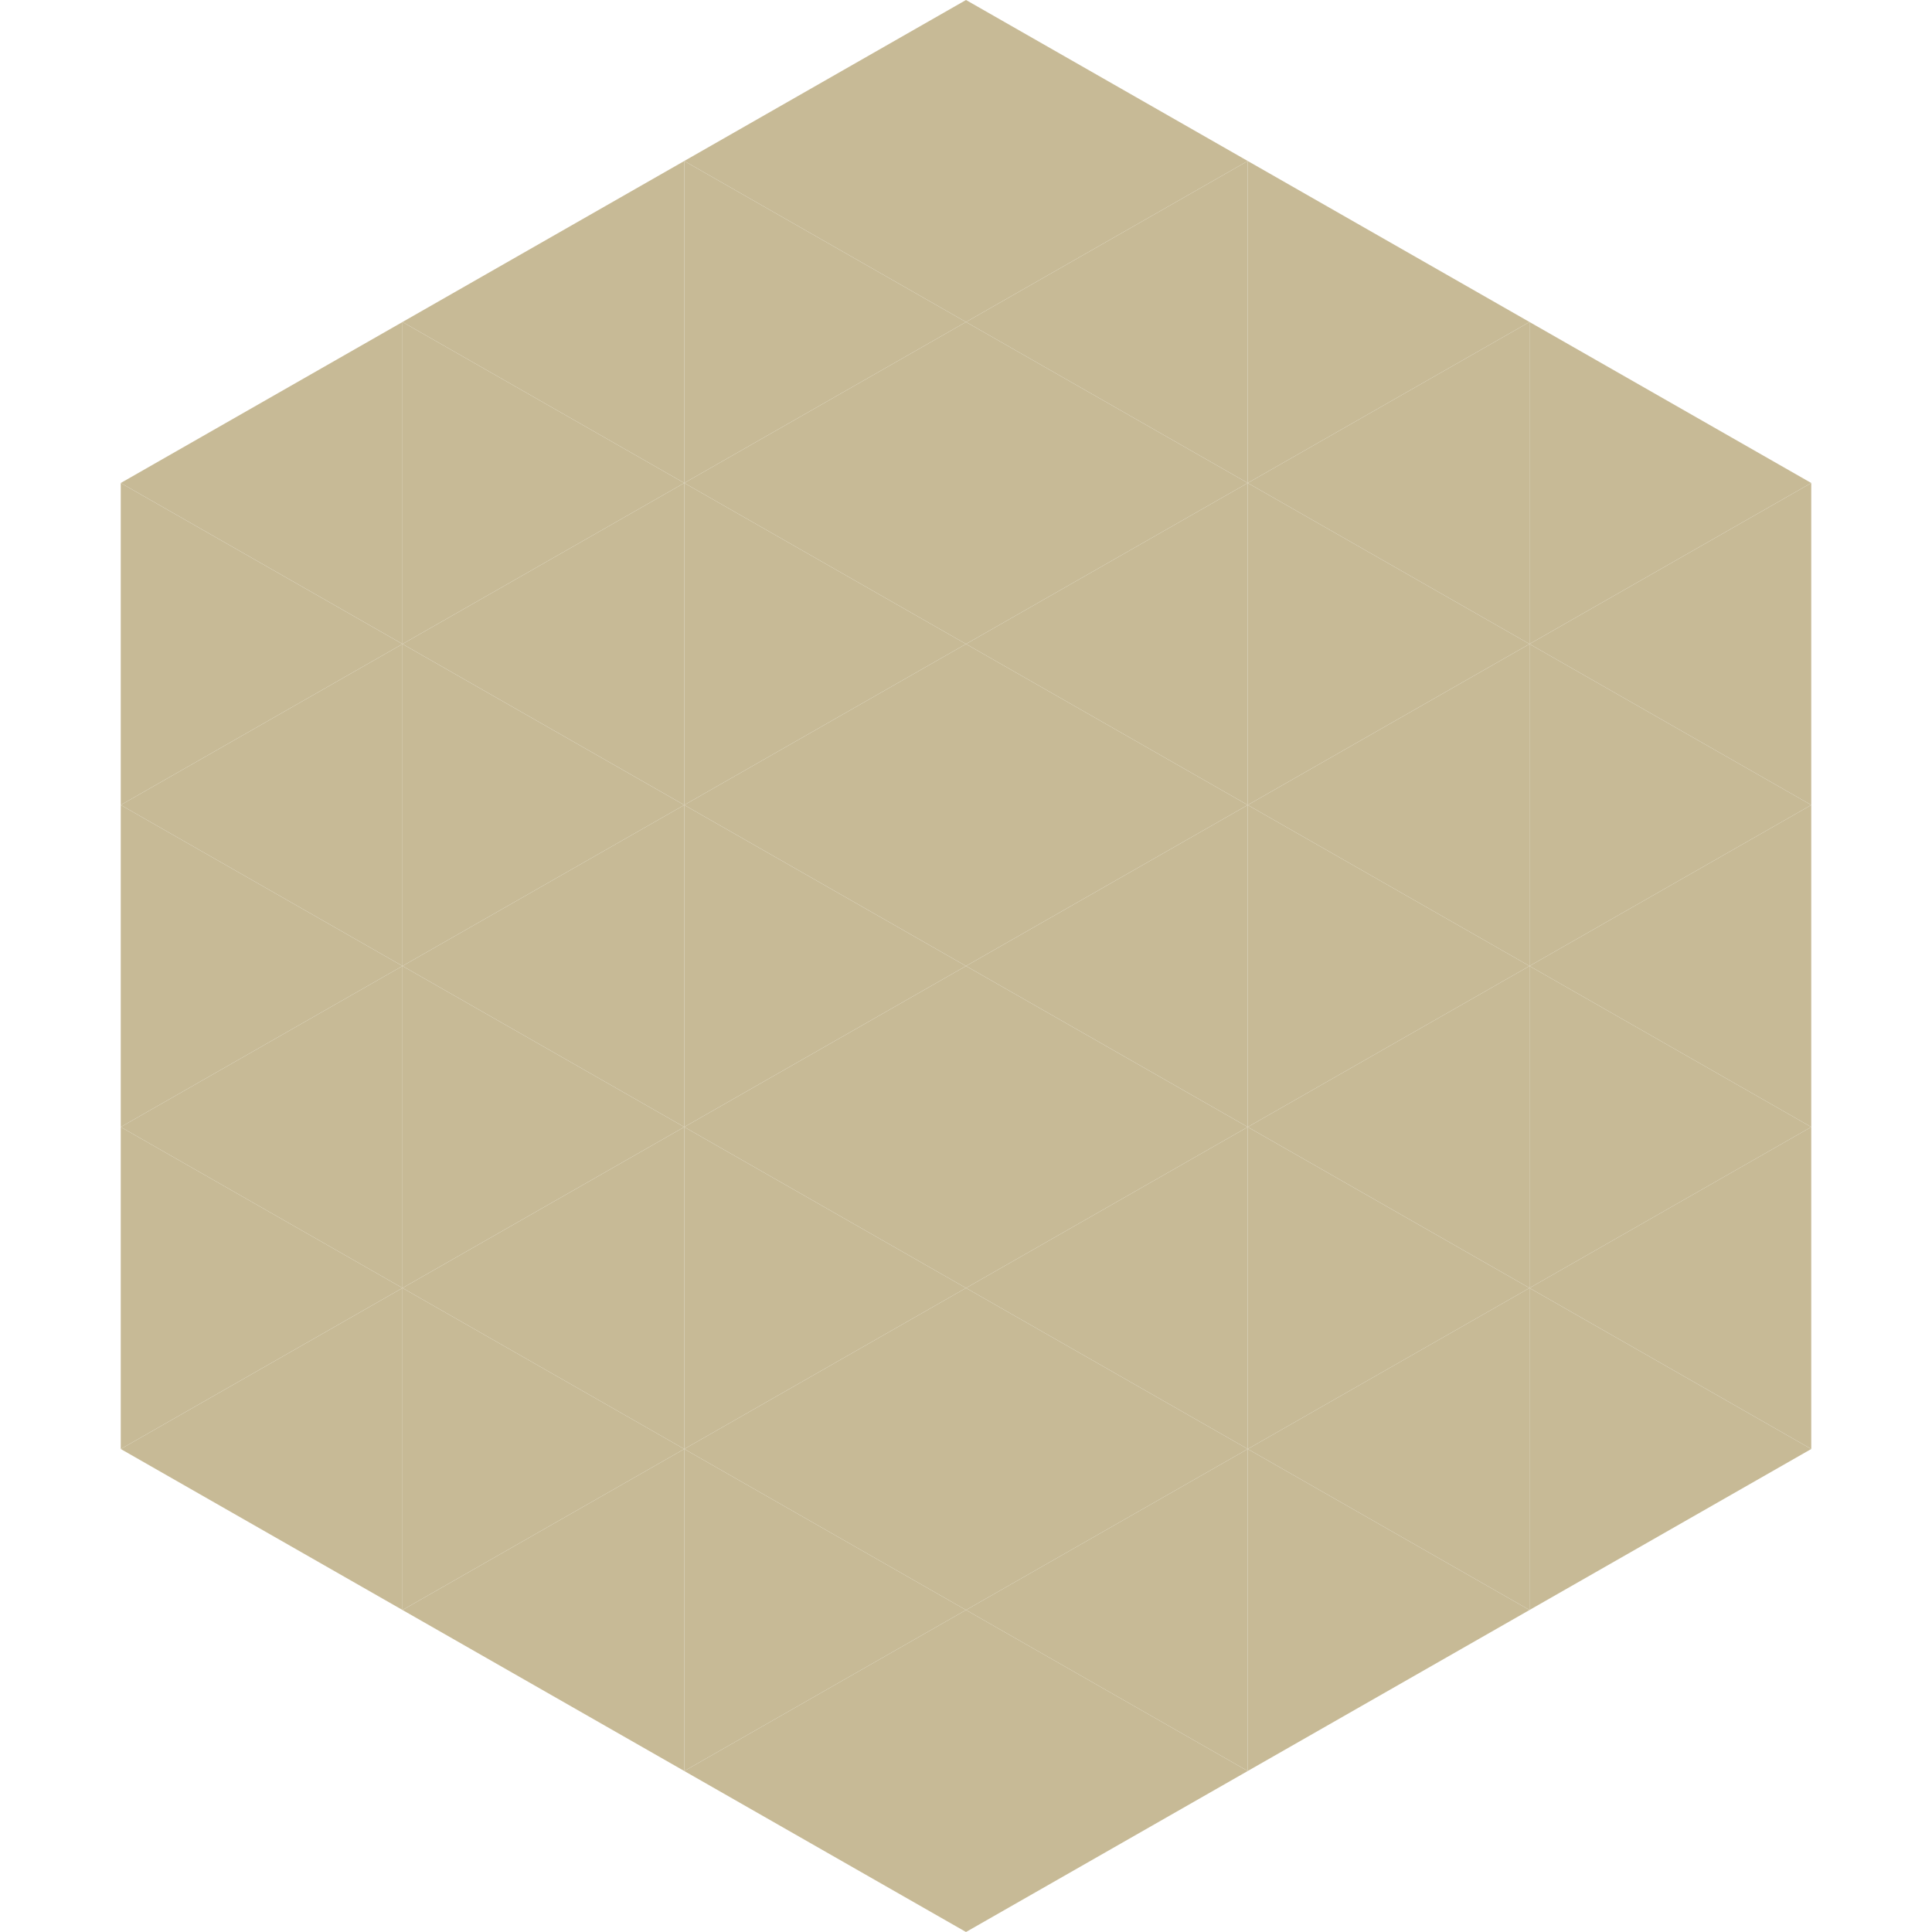
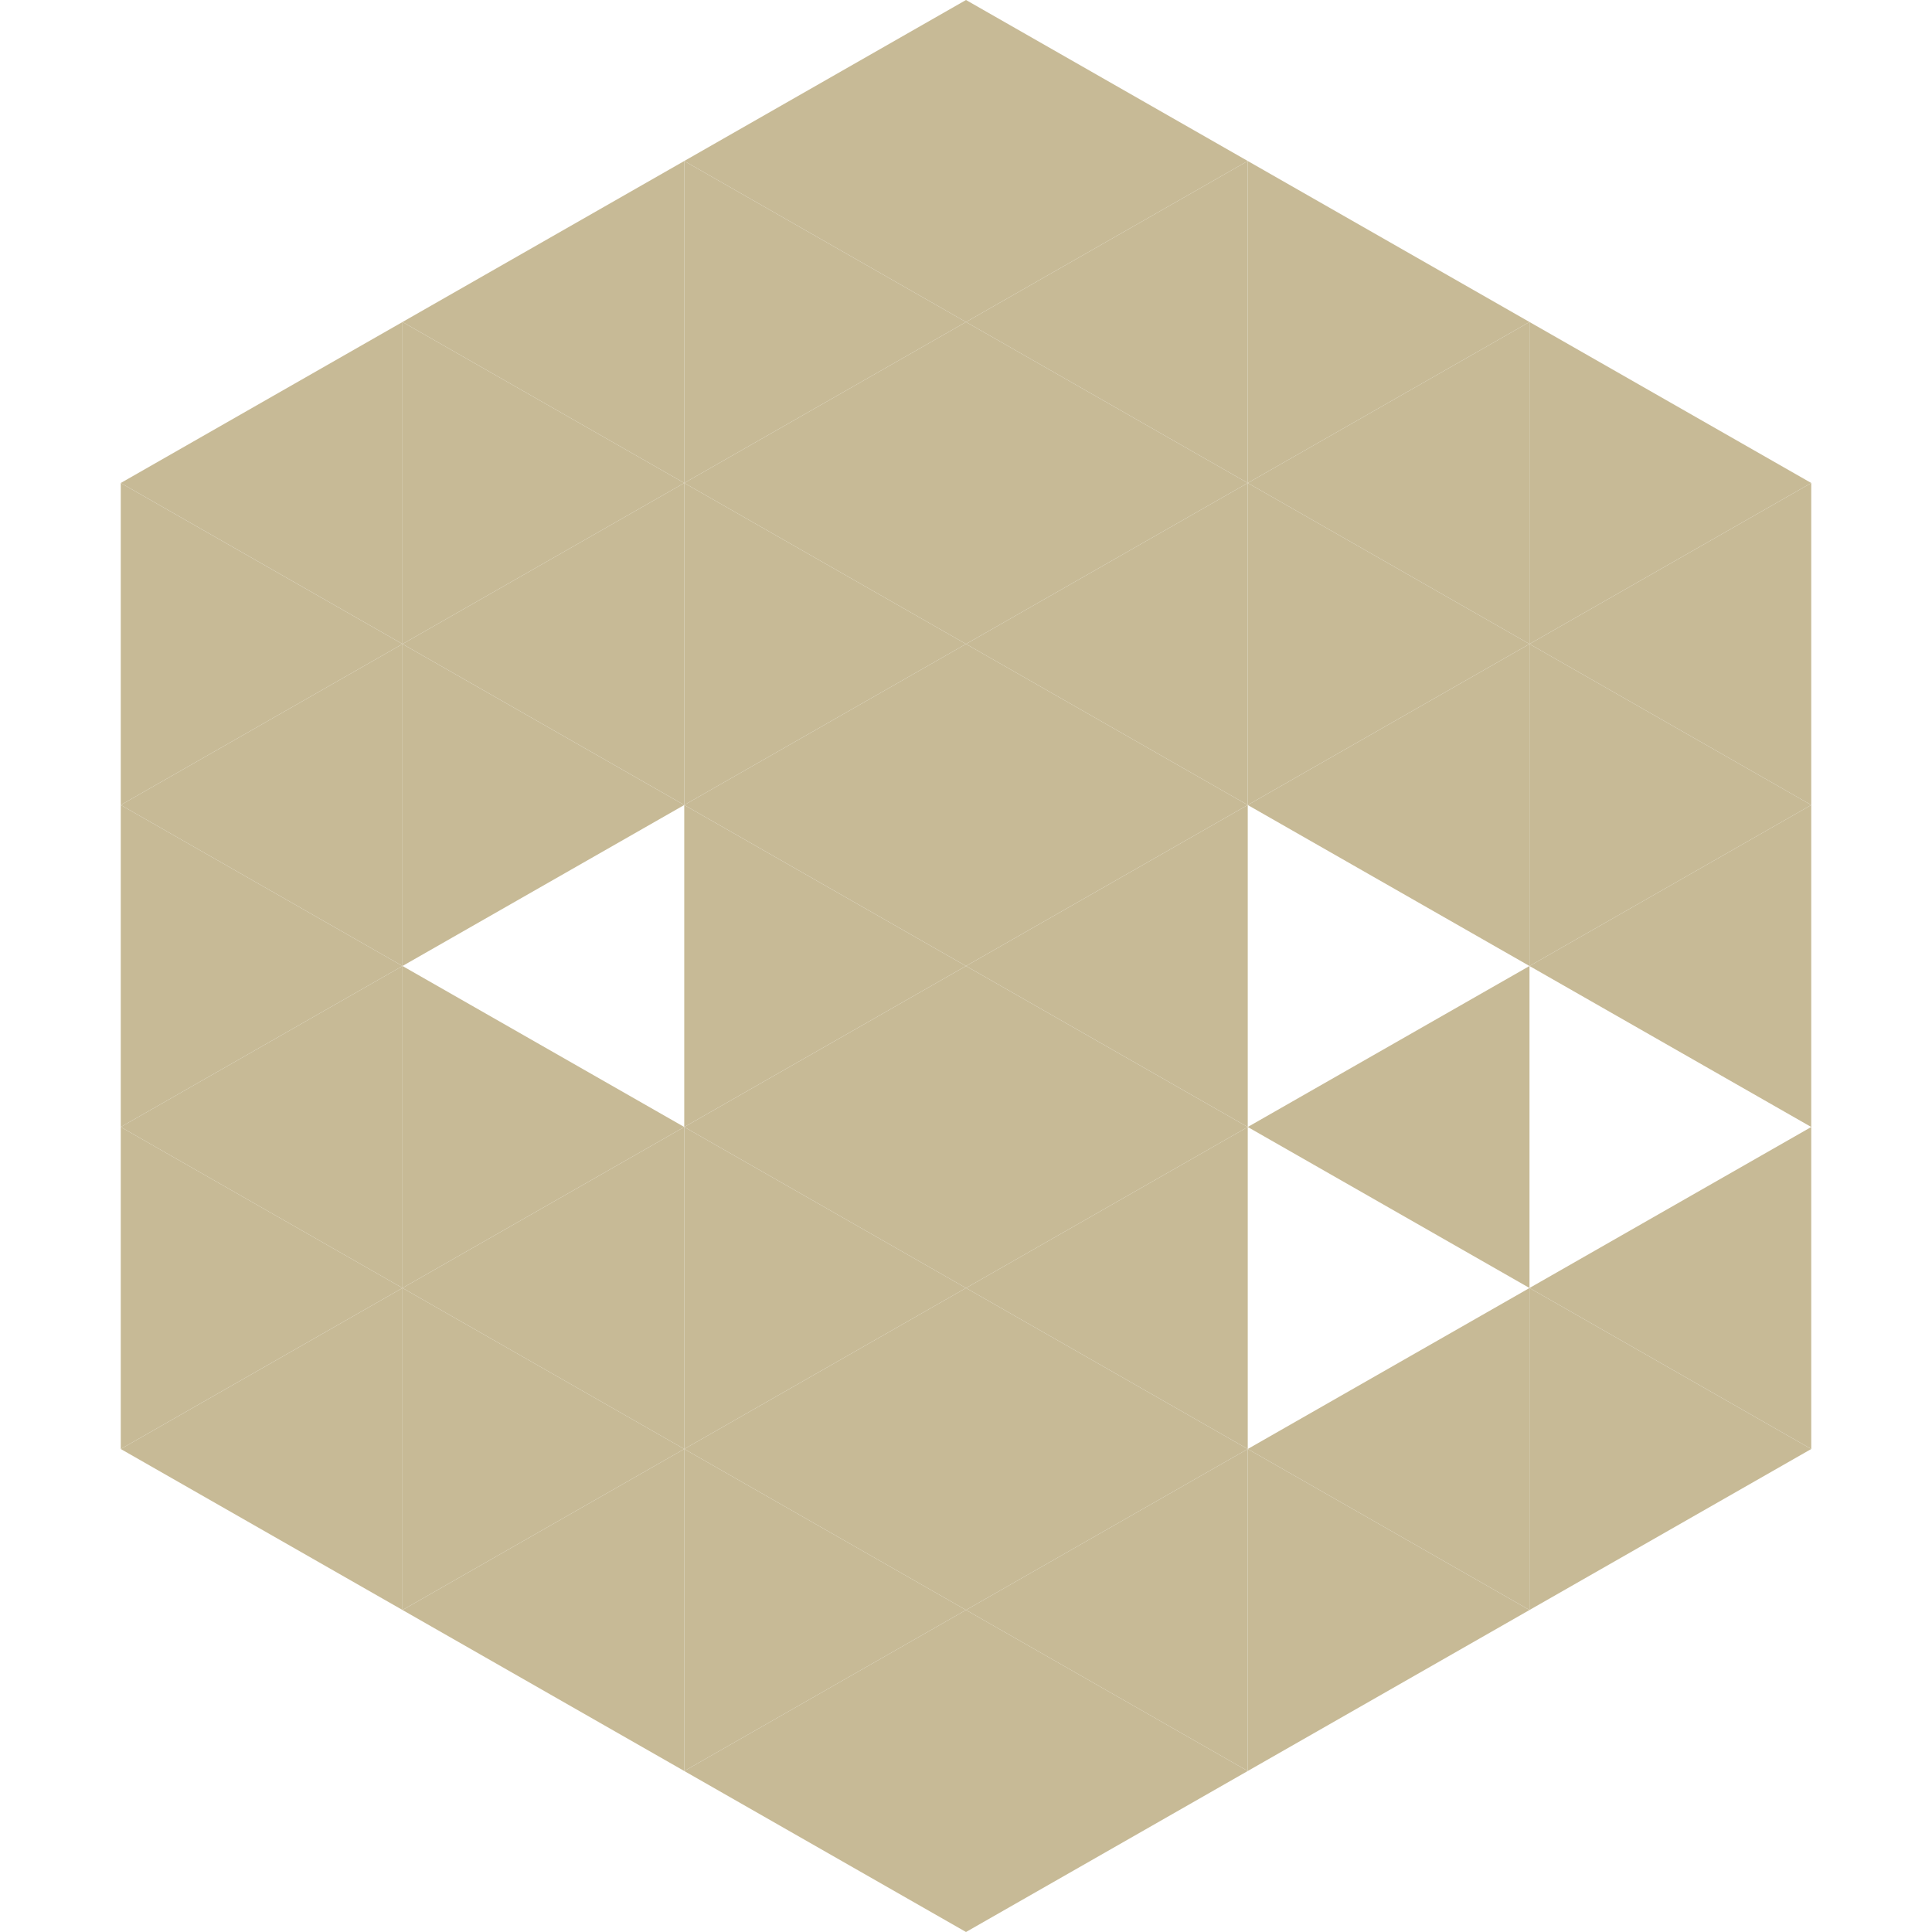
<svg xmlns="http://www.w3.org/2000/svg" width="240" height="240">
  <polygon points="50,40 15,60 50,80" style="fill:rgb(199,186,150)" />
  <polygon points="190,40 225,60 190,80" style="fill:rgb(199,186,150)" />
  <polygon points="15,60 50,80 15,100" style="fill:rgb(199,186,150)" />
  <polygon points="225,60 190,80 225,100" style="fill:rgb(199,186,150)" />
  <polygon points="50,80 15,100 50,120" style="fill:rgb(199,186,150)" />
  <polygon points="190,80 225,100 190,120" style="fill:rgb(199,186,150)" />
  <polygon points="15,100 50,120 15,140" style="fill:rgb(199,186,150)" />
  <polygon points="225,100 190,120 225,140" style="fill:rgb(199,186,150)" />
  <polygon points="50,120 15,140 50,160" style="fill:rgb(199,186,150)" />
-   <polygon points="190,120 225,140 190,160" style="fill:rgb(199,186,150)" />
  <polygon points="15,140 50,160 15,180" style="fill:rgb(199,186,150)" />
  <polygon points="225,140 190,160 225,180" style="fill:rgb(199,186,150)" />
  <polygon points="50,160 15,180 50,200" style="fill:rgb(199,186,150)" />
  <polygon points="190,160 225,180 190,200" style="fill:rgb(199,186,150)" />
  <polygon points="15,180 50,200 15,220" style="fill:rgb(255,255,255); fill-opacity:0" />
  <polygon points="225,180 190,200 225,220" style="fill:rgb(255,255,255); fill-opacity:0" />
  <polygon points="50,0 85,20 50,40" style="fill:rgb(255,255,255); fill-opacity:0" />
  <polygon points="190,0 155,20 190,40" style="fill:rgb(255,255,255); fill-opacity:0" />
  <polygon points="85,20 50,40 85,60" style="fill:rgb(199,186,150)" />
  <polygon points="155,20 190,40 155,60" style="fill:rgb(199,186,150)" />
  <polygon points="50,40 85,60 50,80" style="fill:rgb(199,186,150)" />
  <polygon points="190,40 155,60 190,80" style="fill:rgb(199,186,150)" />
  <polygon points="85,60 50,80 85,100" style="fill:rgb(199,186,150)" />
  <polygon points="155,60 190,80 155,100" style="fill:rgb(199,186,150)" />
  <polygon points="50,80 85,100 50,120" style="fill:rgb(199,186,150)" />
  <polygon points="190,80 155,100 190,120" style="fill:rgb(199,186,150)" />
-   <polygon points="85,100 50,120 85,140" style="fill:rgb(199,186,150)" />
-   <polygon points="155,100 190,120 155,140" style="fill:rgb(199,186,150)" />
  <polygon points="50,120 85,140 50,160" style="fill:rgb(199,186,150)" />
  <polygon points="190,120 155,140 190,160" style="fill:rgb(199,186,150)" />
  <polygon points="85,140 50,160 85,180" style="fill:rgb(199,186,150)" />
-   <polygon points="155,140 190,160 155,180" style="fill:rgb(199,186,150)" />
  <polygon points="50,160 85,180 50,200" style="fill:rgb(199,186,150)" />
  <polygon points="190,160 155,180 190,200" style="fill:rgb(199,186,150)" />
  <polygon points="85,180 50,200 85,220" style="fill:rgb(199,186,150)" />
  <polygon points="155,180 190,200 155,220" style="fill:rgb(199,186,150)" />
  <polygon points="120,0 85,20 120,40" style="fill:rgb(199,186,150)" />
  <polygon points="120,0 155,20 120,40" style="fill:rgb(199,186,150)" />
  <polygon points="85,20 120,40 85,60" style="fill:rgb(199,186,150)" />
  <polygon points="155,20 120,40 155,60" style="fill:rgb(199,186,150)" />
  <polygon points="120,40 85,60 120,80" style="fill:rgb(199,186,150)" />
  <polygon points="120,40 155,60 120,80" style="fill:rgb(199,186,150)" />
  <polygon points="85,60 120,80 85,100" style="fill:rgb(199,186,150)" />
  <polygon points="155,60 120,80 155,100" style="fill:rgb(199,186,150)" />
  <polygon points="120,80 85,100 120,120" style="fill:rgb(199,186,150)" />
  <polygon points="120,80 155,100 120,120" style="fill:rgb(199,186,150)" />
  <polygon points="85,100 120,120 85,140" style="fill:rgb(199,186,150)" />
  <polygon points="155,100 120,120 155,140" style="fill:rgb(199,186,150)" />
  <polygon points="120,120 85,140 120,160" style="fill:rgb(199,186,150)" />
  <polygon points="120,120 155,140 120,160" style="fill:rgb(199,186,150)" />
  <polygon points="85,140 120,160 85,180" style="fill:rgb(199,186,150)" />
  <polygon points="155,140 120,160 155,180" style="fill:rgb(199,186,150)" />
  <polygon points="120,160 85,180 120,200" style="fill:rgb(199,186,150)" />
  <polygon points="120,160 155,180 120,200" style="fill:rgb(199,186,150)" />
  <polygon points="85,180 120,200 85,220" style="fill:rgb(199,186,150)" />
  <polygon points="155,180 120,200 155,220" style="fill:rgb(199,186,150)" />
  <polygon points="120,200 85,220 120,240" style="fill:rgb(199,186,150)" />
  <polygon points="120,200 155,220 120,240" style="fill:rgb(199,186,150)" />
  <polygon points="85,220 120,240 85,260" style="fill:rgb(255,255,255); fill-opacity:0" />
  <polygon points="155,220 120,240 155,260" style="fill:rgb(255,255,255); fill-opacity:0" />
</svg>